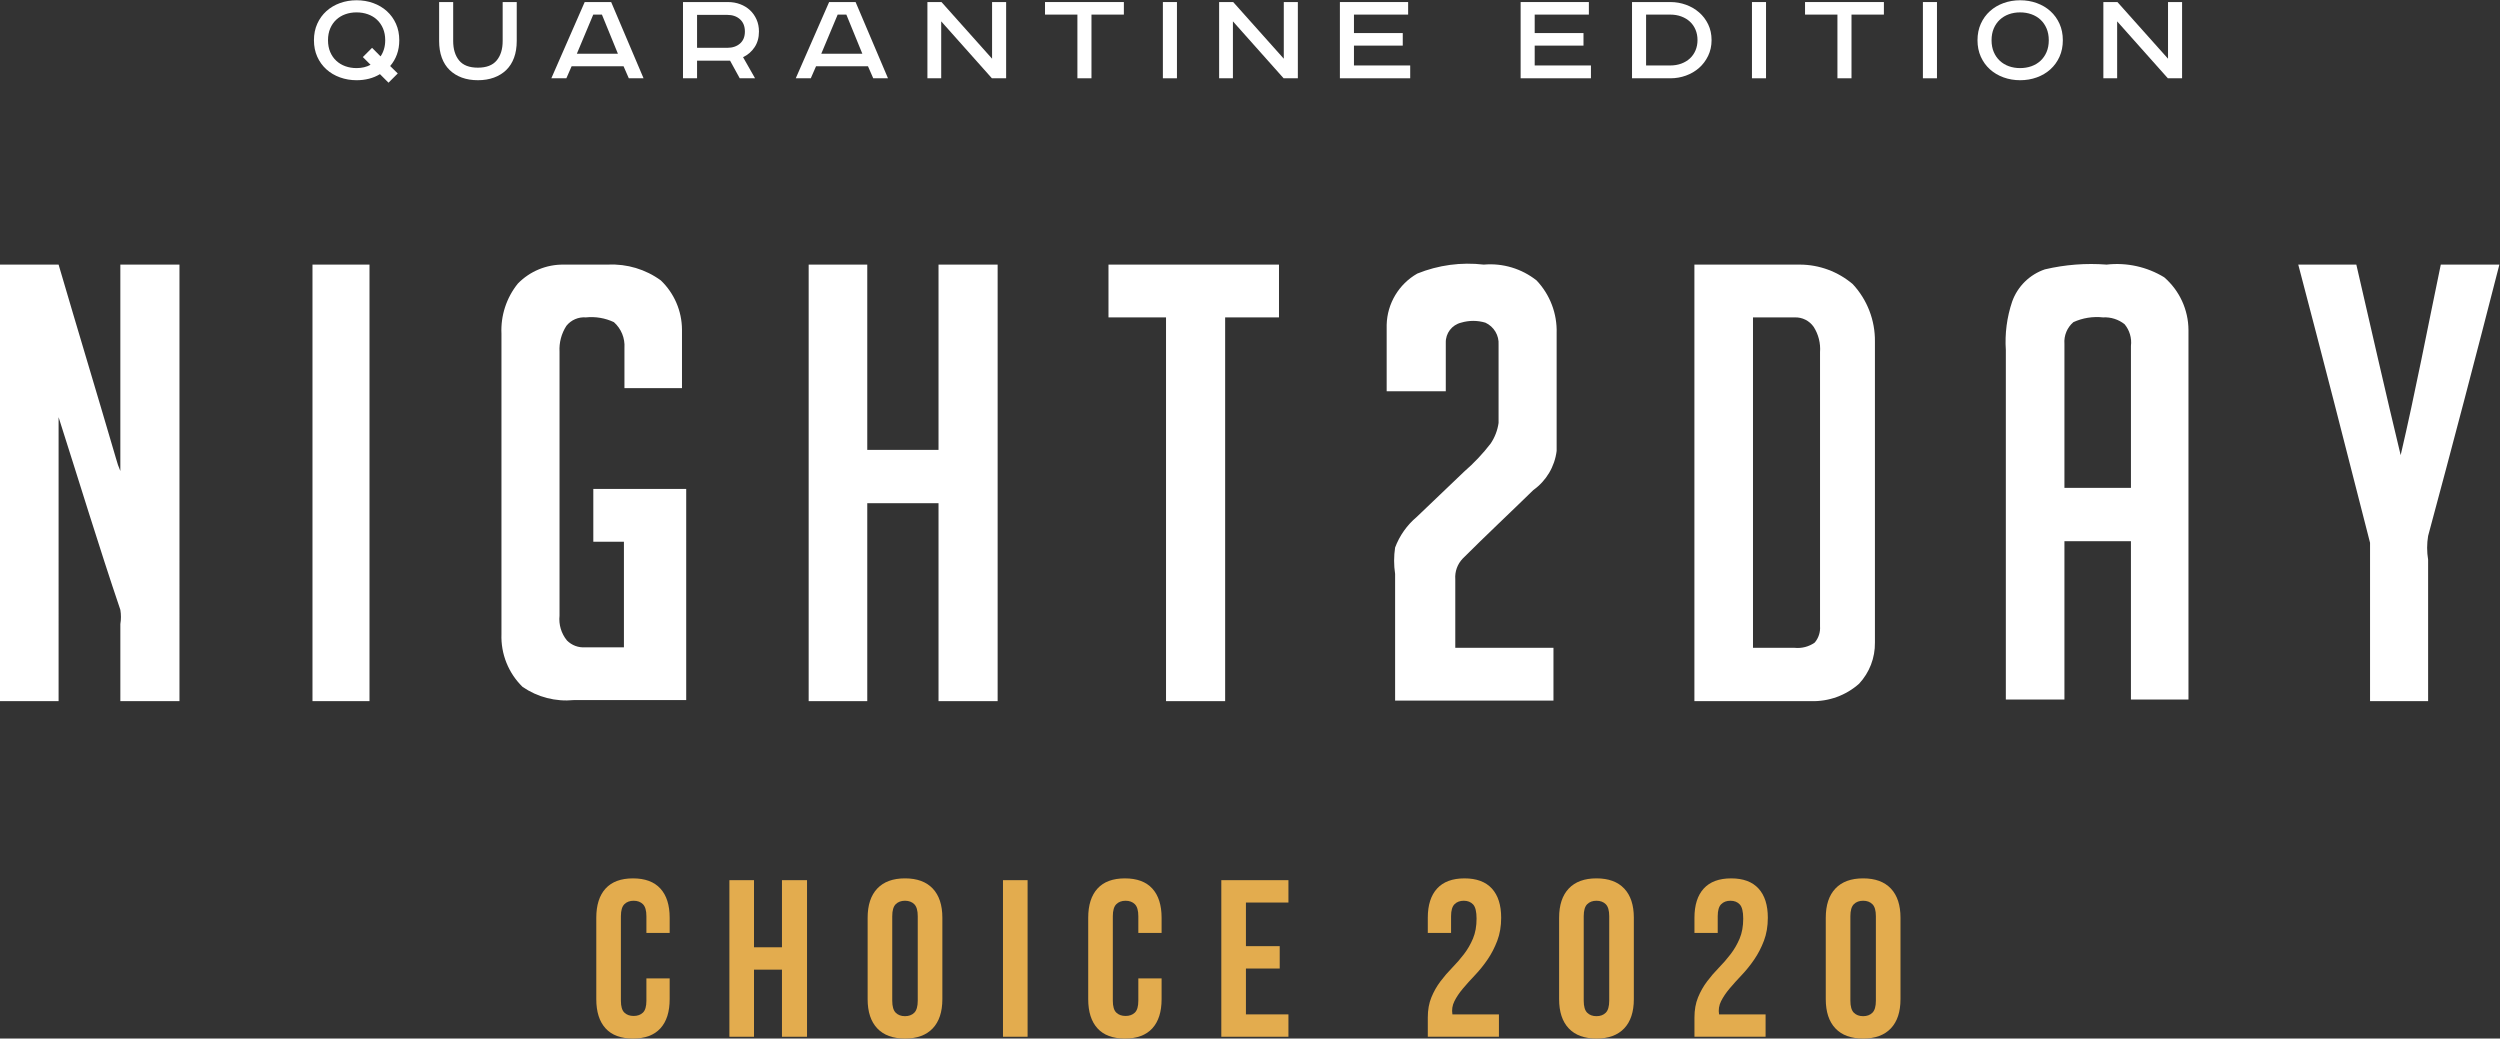
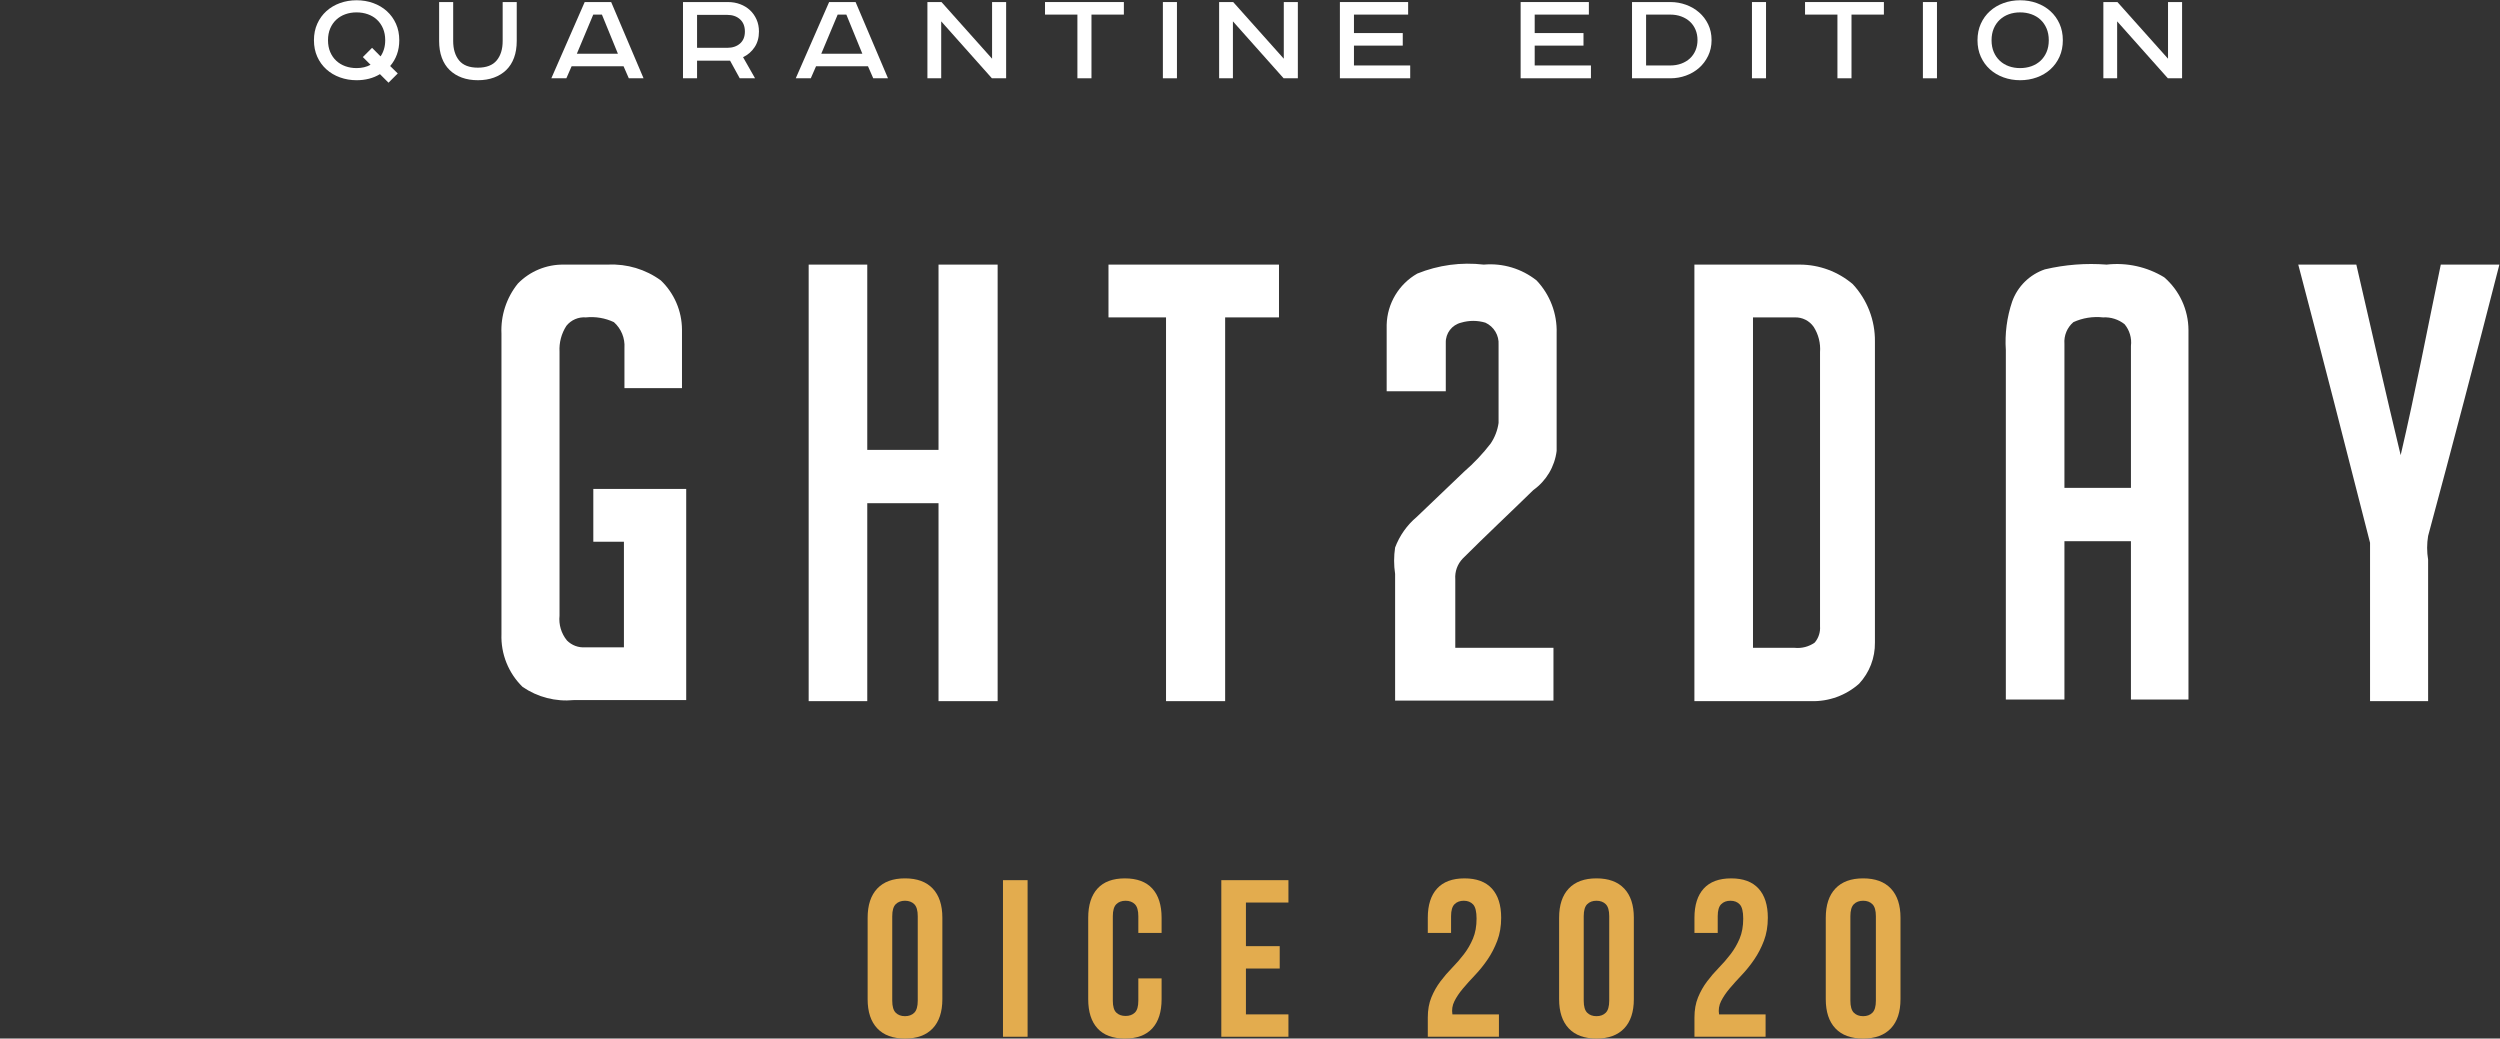
<svg xmlns="http://www.w3.org/2000/svg" xmlns:ns1="http://sodipodi.sourceforge.net/DTD/sodipodi-0.dtd" xmlns:ns2="http://www.inkscape.org/namespaces/inkscape" version="1.1" id="svg2" xml:space="preserve" width="525.885" height="218.463" viewBox="0 0 525.885 218.463" ns1:docname="Logo.ai">
  <rect x="0" y="0" width="525.885" height="218.463" fill="#333333" stroke="none" />
  <defs id="defs6">
    <clipPath clipPathUnits="userSpaceOnUse" id="clipPath18">
      <path d="M 0,163.847 H 394.414 V 0 H 0 Z" id="path16" />
    </clipPath>
  </defs>
  <ns1:namedview pagecolor="#ffffff" bordercolor="#666666" borderopacity="1" objecttolerance="10" gridtolerance="10" guidetolerance="10" ns2:pageopacity="0" ns2:pageshadow="2" ns2:window-width="640" ns2:window-height="480" id="namedview4" />
  <g id="g10" ns2:groupmode="layer" ns2:label="Logo" transform="matrix(1.333,0,0,-1.333,0,218.463)">
    <g id="g12">
      <g id="g14" clip-path="url(#clipPath18)">
        <g id="g20" transform="translate(1e-4,53.245)">
-           <path d="m 0,0 v 68.887 h 9.246 c 2.999,-10.245 6.081,-20.408 9.079,-30.654 0.172,-0.654 0.395,-1.295 0.667,-1.915 v 32.569 h 9.329 V 0 h -9.329 v 12.162 c 0.124,0.744 0.124,1.504 0,2.249 -3.415,10.078 -6.497,20.241 -9.746,30.403 L 9.246,0 Z" style="fill:#ffffff;fill-opacity:1;fill-rule:nonzero;stroke:none" id="path22" />
-         </g>
-         <path d="m 49.312,122.132 h 8.996 V 53.245 h -8.996 z" style="fill:#ffffff;fill-opacity:1;fill-rule:nonzero;stroke:none" id="path24" />
+           </g>
        <g id="g26" transform="translate(81.715,119.133)">
          <path d="m 0,0 c 1.901,1.954 4.521,3.038 7.247,2.999 h 6.997 c 2.98,0.142 5.92,-0.74 8.33,-2.499 2.112,-2.026 3.313,-4.82 3.332,-7.747 v -9.246 h -9.08 v 6.331 c 0.107,1.545 -0.508,3.053 -1.666,4.081 -1.375,0.648 -2.902,0.908 -4.414,0.75 C 9.561,-5.236 8.406,-5.735 7.664,-6.664 6.88,-7.875 6.501,-9.305 6.581,-10.745 v -41.649 c -0.147,-1.408 0.273,-2.816 1.166,-3.915 0.763,-0.776 1.831,-1.172 2.915,-1.083 h 6.081 v 16.66 h -4.831 v 8.329 h 14.66 V -65.722 H 8.83 c -2.855,-0.28 -5.717,0.457 -8.08,2.083 -2.236,2.182 -3.446,5.207 -3.332,8.329 V -7.913 C -2.716,-5.049 -1.798,-2.234 0,0" style="fill:#ffffff;fill-opacity:1;fill-rule:nonzero;stroke:none" id="path28" />
        </g>
        <g id="g30" transform="translate(127.612,53.245)">
          <path d="M 0,0 V 68.887 H 9.246 V 39.649 H 20.491 V 68.887 H 29.82 V 0 H 20.491 V 31.236 H 9.246 V 0 Z" style="fill:#ffffff;fill-opacity:1;fill-rule:nonzero;stroke:none" id="path32" />
        </g>
        <g id="g34" transform="translate(174.925,122.132)">
          <path d="M 0,0 H 26.905 V -8.33 H 18.409 V -68.887 H 9.08 V -8.33 l -9.08,0 z" style="fill:#ffffff;fill-opacity:1;fill-rule:nonzero;stroke:none" id="path36" />
        </g>
        <g id="g38" transform="translate(223.654,120.716)">
          <path d="m 0,0 c 3.324,1.347 6.934,1.834 10.496,1.416 2.994,0.263 5.975,-0.631 8.329,-2.499 2.124,-2.243 3.264,-5.242 3.166,-8.33 v -18.575 c -0.305,-2.477 -1.635,-4.713 -3.665,-6.164 -3.749,-3.665 -7.497,-7.164 -11.162,-10.829 -0.831,-0.869 -1.255,-2.049 -1.166,-3.248 v -10.829 h 15.493 v -8.33 h -24.99 v 19.992 c -0.209,1.38 -0.209,2.784 0,4.165 0.705,1.877 1.881,3.541 3.416,4.831 l 7.497,7.163 c 1.534,1.327 2.929,2.806 4.165,4.415 0.657,0.974 1.084,2.085 1.249,3.249 v 12.327 c 0.101,1.486 -0.729,2.879 -2.082,3.499 -1.25,0.375 -2.582,0.375 -3.832,0 C 5.463,-8.1 4.456,-9.419 4.498,-10.912 v -7.664 H -4.831 V -8.08 C -4.747,-4.727 -2.914,-1.662 0,0" style="fill:#ffffff;fill-opacity:1;fill-rule:nonzero;stroke:none" id="path40" />
        </g>
        <g id="g42" transform="translate(276.631,113.802)">
          <path d="m 0,0 v -52.144 h 6.58 c 1.121,-0.114 2.246,0.182 3.166,0.833 0.605,0.718 0.904,1.645 0.833,2.582 v 43.231 c 0.109,1.406 -0.242,2.81 -1,3.999 C 8.899,-0.522 7.77,0.043 6.58,0 Z M -9.246,-60.557 V 8.33 H 7.413 c 3.054,-0.01 6.005,-1.102 8.33,-3.082 2.291,-2.464 3.544,-5.716 3.499,-9.08 v -47.479 c 0.036,-2.407 -0.859,-4.735 -2.499,-6.498 -2.083,-1.85 -4.796,-2.833 -7.58,-2.748 z" style="fill:#ffffff;fill-opacity:1;fill-rule:nonzero;stroke:none" id="path44" />
        </g>
        <g id="g46" transform="translate(327.193,113.053)">
          <path d="m 0,0 c -0.99,-0.847 -1.516,-2.116 -1.416,-3.415 v -22.74 H 9.08 v 22.406 c 0.15,1.228 -0.212,2.463 -1,3.416 C 7.114,0.437 5.897,0.823 4.665,0.75 3.071,0.924 1.459,0.665 0,0 m -4.498,8.33 c 3.191,0.749 6.478,1.002 9.746,0.75 3.164,0.361 6.359,-0.343 9.079,-2 2.42,-2.093 3.818,-5.13 3.832,-8.33 v -58.308 h -9.08 v 24.99 H -1.416 v -24.99 h -9.246 v 55.143 c -0.173,2.596 0.167,5.2 0.999,7.664 0.856,2.393 2.758,4.264 5.165,5.081" style="fill:#ffffff;fill-opacity:1;fill-rule:nonzero;stroke:none" id="path48" />
        </g>
        <g id="g50" transform="translate(362.678,122.132)">
          <path d="m 0,0 h 9.163 c 2.332,-10.079 4.581,-20.075 6.997,-30.071 2.332,9.996 4.248,20.075 6.33,30.071 h 9.246 c -3.665,-14.327 -7.413,-28.599 -11.245,-42.815 -0.207,-1.241 -0.207,-2.508 0,-3.748 v -22.324 h -9.163 v 24.989 C 7.58,-29.154 3.832,-14.577 0,0" style="fill:#ffffff;fill-opacity:1;fill-rule:nonzero;stroke:none" id="path52" />
        </g>
        <g id="g54" transform="translate(105.677,9.496)">
-           <path d="m 0,0 v -3.283 c 0,-2.001 -0.489,-3.536 -1.465,-4.607 -0.977,-1.071 -2.418,-1.606 -4.325,-1.606 -1.906,0 -3.348,0.535 -4.324,1.606 -0.977,1.071 -1.465,2.606 -1.465,4.607 v 12.85 c 0,2 0.488,3.536 1.465,4.607 0.976,1.071 2.418,1.606 4.324,1.606 1.907,0 3.348,-0.535 4.325,-1.606 C -0.489,13.103 0,11.567 0,9.567 v -2.4 h -3.671 v 2.647 c 0,0.894 -0.183,1.523 -0.547,1.889 -0.365,0.364 -0.854,0.547 -1.466,0.547 -0.612,0 -1.1,-0.183 -1.464,-0.547 -0.366,-0.366 -0.548,-0.995 -0.548,-1.889 V -3.53 c 0,-0.895 0.182,-1.518 0.548,-1.871 0.364,-0.353 0.852,-0.53 1.464,-0.53 0.612,0 1.101,0.177 1.466,0.53 0.364,0.353 0.547,0.976 0.547,1.871 l 0,3.53 z" style="fill:#e3ac4e;fill-opacity:1;fill-rule:nonzero;stroke:none" id="path56" />
-         </g>
+           </g>
        <g id="g58" transform="translate(118.985,0.282)">
-           <path d="M 0,0 H -3.883 V 24.711 H 0 v -10.59 h 4.413 v 10.59 H 8.367 V 0 H 4.413 V 10.591 H 0 Z" style="fill:#e3ac4e;fill-opacity:1;fill-rule:nonzero;stroke:none" id="path60" />
-         </g>
+           </g>
        <g id="g62" transform="translate(140.801,5.966)">
          <path d="m 0,0 c 0,-0.895 0.182,-1.524 0.547,-1.889 0.365,-0.365 0.853,-0.547 1.465,-0.547 0.612,0 1.1,0.182 1.466,0.547 0.364,0.365 0.546,0.994 0.546,1.889 v 13.344 c 0,0.894 -0.182,1.524 -0.546,1.889 C 3.112,15.598 2.624,15.78 2.012,15.78 1.4,15.78 0.912,15.598 0.547,15.233 0.182,14.868 0,14.238 0,13.344 Z m -3.883,13.097 c 0,2 0.506,3.536 1.518,4.607 1.011,1.071 2.471,1.607 4.377,1.607 1.906,0 3.365,-0.536 4.378,-1.607 1.011,-1.071 1.518,-2.607 1.518,-4.607 V 0.247 c 0,-2 -0.507,-3.536 -1.518,-4.607 -1.013,-1.071 -2.472,-1.606 -4.378,-1.606 -1.906,0 -3.366,0.535 -4.377,1.606 -1.012,1.071 -1.518,2.607 -1.518,4.607 z" style="fill:#e3ac4e;fill-opacity:1;fill-rule:nonzero;stroke:none" id="path64" />
        </g>
        <path d="m 158.276,24.994 h 3.883 V 0.283 h -3.883 z" style="fill:#e3ac4e;fill-opacity:1;fill-rule:nonzero;stroke:none" id="path66" />
        <g id="g68" transform="translate(183.305,9.496)">
          <path d="m 0,0 v -3.283 c 0,-2.001 -0.489,-3.536 -1.465,-4.607 -0.977,-1.071 -2.418,-1.606 -4.325,-1.606 -1.906,0 -3.348,0.535 -4.324,1.606 -0.977,1.071 -1.465,2.606 -1.465,4.607 v 12.85 c 0,2 0.488,3.536 1.465,4.607 0.976,1.071 2.418,1.606 4.324,1.606 1.907,0 3.348,-0.535 4.325,-1.606 C -0.489,13.103 0,11.567 0,9.567 v -2.4 h -3.671 v 2.647 c 0,0.894 -0.183,1.523 -0.547,1.889 -0.365,0.364 -0.854,0.547 -1.466,0.547 -0.612,0 -1.1,-0.183 -1.464,-0.547 -0.366,-0.366 -0.548,-0.995 -0.548,-1.889 V -3.53 c 0,-0.895 0.182,-1.518 0.548,-1.871 0.364,-0.353 0.852,-0.53 1.464,-0.53 0.612,0 1.101,0.177 1.466,0.53 0.364,0.353 0.547,0.976 0.547,1.871 l 0,3.53 z" style="fill:#e3ac4e;fill-opacity:1;fill-rule:nonzero;stroke:none" id="path70" />
        </g>
        <g id="g72" transform="translate(196.613,14.58)">
          <path d="M 0,0 H 5.331 V -3.53 H 0 v -7.237 h 6.708 v -3.53 H -3.883 V 10.414 H 6.708 V 6.884 H 0 Z" style="fill:#e3ac4e;fill-opacity:1;fill-rule:nonzero;stroke:none" id="path74" />
        </g>
        <g id="g76" transform="translate(233.009,18.922)">
          <path d="M 0,0 C 0,1.106 -0.183,1.853 -0.547,2.242 -0.912,2.63 -1.4,2.824 -2.012,2.824 -2.625,2.824 -3.113,2.642 -3.477,2.277 -3.842,1.912 -4.024,1.282 -4.024,0.388 v -2.647 h -3.672 v 2.4 c 0,2 0.488,3.536 1.465,4.607 0.977,1.071 2.418,1.606 4.325,1.606 C 0,6.354 1.441,5.819 2.418,4.748 3.395,3.677 3.883,2.141 3.883,0.141 3.883,-1.2 3.677,-2.413 3.266,-3.495 2.854,-4.578 2.342,-5.566 1.73,-6.46 1.118,-7.355 0.459,-8.172 -0.247,-8.914 c -0.706,-0.741 -1.341,-1.447 -1.906,-2.118 -0.565,-0.671 -1.013,-1.336 -1.342,-1.994 -0.33,-0.66 -0.436,-1.354 -0.318,-2.083 H 3.53 V -18.64 H -7.696 v 3.036 c 0,1.201 0.188,2.26 0.565,3.178 0.376,0.917 0.853,1.759 1.43,2.524 0.576,0.764 1.194,1.482 1.853,2.153 0.659,0.671 1.277,1.382 1.853,2.136 0.577,0.753 1.054,1.576 1.43,2.471 C -0.188,-2.248 0,-1.2 0,0" style="fill:#e3ac4e;fill-opacity:1;fill-rule:nonzero;stroke:none" id="path78" />
        </g>
        <g id="g80" transform="translate(249.919,5.966)">
          <path d="m 0,0 c 0,-0.895 0.182,-1.524 0.547,-1.889 0.365,-0.365 0.853,-0.547 1.465,-0.547 0.612,0 1.1,0.182 1.466,0.547 0.364,0.365 0.546,0.994 0.546,1.889 v 13.344 c 0,0.894 -0.182,1.524 -0.546,1.889 C 3.112,15.598 2.624,15.78 2.012,15.78 1.4,15.78 0.912,15.598 0.547,15.233 0.182,14.868 0,14.238 0,13.344 Z m -3.883,13.097 c 0,2 0.506,3.536 1.518,4.607 1.011,1.071 2.471,1.607 4.377,1.607 1.906,0 3.365,-0.536 4.378,-1.607 1.011,-1.071 1.518,-2.607 1.518,-4.607 V 0.247 c 0,-2 -0.507,-3.536 -1.518,-4.607 -1.013,-1.071 -2.472,-1.606 -4.378,-1.606 -1.906,0 -3.366,0.535 -4.377,1.606 -1.012,1.071 -1.518,2.607 -1.518,4.607 z" style="fill:#e3ac4e;fill-opacity:1;fill-rule:nonzero;stroke:none" id="path82" />
        </g>
        <g id="g84" transform="translate(275.089,18.922)">
          <path d="M 0,0 C 0,1.106 -0.183,1.853 -0.547,2.242 -0.912,2.63 -1.4,2.824 -2.012,2.824 -2.625,2.824 -3.113,2.642 -3.477,2.277 -3.842,1.912 -4.024,1.282 -4.024,0.388 v -2.647 h -3.672 v 2.4 c 0,2 0.488,3.536 1.465,4.607 0.977,1.071 2.418,1.606 4.325,1.606 C 0,6.354 1.441,5.819 2.418,4.748 3.395,3.677 3.883,2.141 3.883,0.141 3.883,-1.2 3.677,-2.413 3.266,-3.495 2.854,-4.578 2.342,-5.566 1.73,-6.46 1.118,-7.355 0.459,-8.172 -0.247,-8.914 c -0.706,-0.741 -1.341,-1.447 -1.906,-2.118 -0.565,-0.671 -1.013,-1.336 -1.342,-1.994 -0.33,-0.66 -0.436,-1.354 -0.318,-2.083 H 3.53 V -18.64 H -7.696 v 3.036 c 0,1.201 0.188,2.26 0.565,3.178 0.376,0.917 0.853,1.759 1.43,2.524 0.576,0.764 1.194,1.482 1.853,2.153 0.659,0.671 1.277,1.382 1.853,2.136 0.577,0.753 1.054,1.576 1.43,2.471 C -0.188,-2.248 0,-1.2 0,0" style="fill:#e3ac4e;fill-opacity:1;fill-rule:nonzero;stroke:none" id="path86" />
        </g>
        <g id="g88" transform="translate(291.999,5.966)">
          <path d="m 0,0 c 0,-0.895 0.182,-1.524 0.547,-1.889 0.365,-0.365 0.853,-0.547 1.465,-0.547 0.612,0 1.1,0.182 1.466,0.547 0.364,0.365 0.546,0.994 0.546,1.889 v 13.344 c 0,0.894 -0.182,1.524 -0.546,1.889 C 3.112,15.598 2.624,15.78 2.012,15.78 1.4,15.78 0.912,15.598 0.547,15.233 0.182,14.868 0,14.238 0,13.344 Z m -3.883,13.097 c 0,2 0.506,3.536 1.518,4.607 1.011,1.071 2.471,1.607 4.377,1.607 1.906,0 3.365,-0.536 4.378,-1.607 1.011,-1.071 1.518,-2.607 1.518,-4.607 V 0.247 c 0,-2 -0.507,-3.536 -1.518,-4.607 -1.013,-1.071 -2.472,-1.606 -4.378,-1.606 -1.906,0 -3.366,0.535 -4.377,1.606 -1.012,1.071 -1.518,2.607 -1.518,4.607 z" style="fill:#e3ac4e;fill-opacity:1;fill-rule:nonzero;stroke:none" id="path90" />
        </g>
        <g id="g92" transform="translate(60.054,154.993)">
          <path d="M 0,0 C 0.23,0.333 0.411,0.714 0.541,1.142 0.67,1.57 0.735,2.038 0.735,2.545 0.735,3.242 0.619,3.862 0.387,4.406 0.155,4.949 -0.164,5.41 -0.57,5.787 -0.977,6.164 -1.455,6.451 -2.006,6.646 -2.558,6.842 -3.152,6.94 -3.79,6.94 -4.428,6.94 -5.019,6.842 -5.563,6.646 -6.107,6.451 -6.582,6.164 -6.988,5.787 -7.394,5.41 -7.713,4.949 -7.945,4.406 -8.177,3.862 -8.293,3.242 -8.293,2.545 c 0,-0.696 0.116,-1.316 0.349,-1.859 0.232,-0.544 0.551,-1.005 0.959,-1.382 0.407,-0.377 0.882,-0.663 1.428,-0.859 0.545,-0.196 1.137,-0.294 1.777,-0.294 0.828,0 1.562,0.174 2.201,0.522 l -1.218,1.218 1.457,1.458 z m 1.254,-4.155 -1.35,1.349 c -1.061,-0.639 -2.289,-0.958 -3.683,-0.958 -0.93,0 -1.805,0.149 -2.626,0.447 -0.821,0.296 -1.536,0.721 -2.146,1.272 -0.611,0.551 -1.09,1.214 -1.439,1.991 -0.348,0.775 -0.522,1.642 -0.522,2.599 0,0.958 0.174,1.824 0.522,2.6 0.349,0.776 0.828,1.439 1.439,1.991 0.61,0.551 1.325,0.975 2.146,1.273 0.821,0.297 1.696,0.445 2.626,0.445 0.929,0 1.805,-0.148 2.626,-0.445 C -0.333,8.111 0.383,7.687 0.993,7.136 1.603,6.584 2.082,5.921 2.431,5.145 2.78,4.369 2.954,3.503 2.954,2.545 2.954,1.733 2.831,0.986 2.583,0.305 2.336,-0.377 1.98,-0.986 1.516,-1.523 l 1.198,-1.175 z" style="fill:#ffffff;fill-opacity:1;fill-rule:nonzero;stroke:none" id="path94" />
        </g>
        <g id="g96" transform="translate(71.514,163.565)">
          <path d="m 0,0 v -6.144 c 0,-1.288 0.312,-2.312 0.936,-3.072 0.623,-0.76 1.609,-1.139 2.959,-1.139 1.348,0 2.338,0.379 2.969,1.139 0.631,0.76 0.946,1.784 0.946,3.072 V 0 h 2.219 v -6.135 c 0,-1.001 -0.141,-1.886 -0.425,-2.654 -0.283,-0.769 -0.693,-1.414 -1.231,-1.937 -0.538,-0.522 -1.185,-0.92 -1.94,-1.196 -0.755,-0.275 -1.598,-0.413 -2.528,-0.413 -0.944,0 -1.791,0.138 -2.539,0.413 -0.748,0.276 -1.391,0.674 -1.929,1.196 -0.538,0.523 -0.948,1.168 -1.231,1.937 -0.284,0.768 -0.425,1.653 -0.425,2.654 l 0,6.135 z" style="fill:#ffffff;fill-opacity:1;fill-rule:nonzero;stroke:none" id="path98" />
        </g>
        <g id="g100" transform="translate(91.028,155.406)">
          <path d="M 0,0 H 6.483 L 3.959,6.178 H 2.589 Z M 5.417,8.158 10.529,-3.873 H 8.202 L 7.375,-1.98 H -0.827 L -1.653,-3.873 H -4.025 L 1.24,8.158 Z" style="fill:#ffffff;fill-opacity:1;fill-rule:nonzero;stroke:none" id="path102" />
        </g>
        <g id="g104" transform="translate(109.999,156.342)">
          <path d="m 0,0 h 4.764 c 0.827,0 1.498,0.225 2.013,0.674 0.515,0.45 0.772,1.08 0.772,1.893 0,0.827 -0.257,1.472 -0.772,1.936 C 6.262,4.967 5.591,5.199 4.764,5.199 H 0 Z M 4.864,7.223 C 5.562,7.223 6.208,7.11 6.804,6.885 7.399,6.66 7.916,6.345 8.351,5.939 8.787,5.533 9.132,5.043 9.387,4.471 9.641,3.897 9.768,3.263 9.768,2.567 9.768,1.61 9.539,0.787 9.08,0.098 8.621,-0.591 8.014,-1.117 7.26,-1.479 L 9.153,-4.808 H 6.734 L 5.208,-2.023 H 0 V -4.808 H -2.219 V 7.223 Z" style="fill:#ffffff;fill-opacity:1;fill-rule:nonzero;stroke:none" id="path106" />
        </g>
        <g id="g108" transform="translate(129.6,155.406)">
          <path d="M 0,0 H 6.483 L 3.959,6.178 H 2.589 Z M 5.417,8.158 10.529,-3.873 H 8.202 L 7.375,-1.98 H -0.827 L -1.653,-3.873 H -4.025 L 1.24,8.158 Z" style="fill:#ffffff;fill-opacity:1;fill-rule:nonzero;stroke:none" id="path110" />
        </g>
        <g id="g112" transform="translate(148.57,163.565)">
          <path d="M 0,0 7.984,-8.941 V 0 h 2.219 V -12.031 H 7.958 l -8.001,8.985 v -8.985 h -2.176 l 0,12.031 z" style="fill:#ffffff;fill-opacity:1;fill-rule:nonzero;stroke:none" id="path114" />
        </g>
        <g id="g116" transform="translate(177.352,163.565)">
          <path d="m 0,0 v -1.98 h -5.112 v -10.051 h -2.22 V -1.98 h -5.112 V 0 Z" style="fill:#ffffff;fill-opacity:1;fill-rule:nonzero;stroke:none" id="path118" />
        </g>
        <path d="m 185.728,151.534 h -2.219 v 12.031 h 2.219 z" style="fill:#ffffff;fill-opacity:1;fill-rule:nonzero;stroke:none" id="path120" />
        <g id="g122" transform="translate(194.604,163.565)">
          <path d="M 0,0 7.984,-8.941 V 0 h 2.219 V -12.031 H 7.958 l -8.001,8.985 v -8.985 h -2.176 l 0,12.031 z" style="fill:#ffffff;fill-opacity:1;fill-rule:nonzero;stroke:none" id="path124" />
        </g>
        <g id="g126" transform="translate(222.211,163.565)">
          <path d="m 0,0 v -1.98 h -8.55 v -2.915 h 7.701 v -1.98 H -8.55 v -3.132 h 8.876 v -2.024 H -10.769 V 0 Z" style="fill:#ffffff;fill-opacity:1;fill-rule:nonzero;stroke:none" id="path128" />
        </g>
        <g id="g130" transform="translate(250.732,163.565)">
          <path d="m 0,0 v -1.98 h -8.55 v -2.915 h 7.701 v -1.98 H -8.55 v -3.132 h 8.876 v -2.024 H -10.769 V 0 Z" style="fill:#ffffff;fill-opacity:1;fill-rule:nonzero;stroke:none" id="path132" />
        </g>
        <g id="g134" transform="translate(259.76,153.557)">
          <path d="M 0,0 H 3.807 C 4.445,0 5.029,0.098 5.559,0.294 6.088,0.491 6.541,0.763 6.918,1.112 7.295,1.461 7.589,1.883 7.799,2.377 8.009,2.872 8.115,3.417 8.115,4.014 8.115,4.61 8.009,5.155 7.799,5.65 7.589,6.144 7.295,6.566 6.918,6.915 6.541,7.264 6.088,7.536 5.559,7.733 5.029,7.929 4.445,8.027 3.807,8.027 H 0 Z m 3.851,10.007 c 0.841,0 1.653,-0.141 2.436,-0.424 C 7.07,9.3 7.763,8.898 8.365,8.375 8.967,7.854 9.445,7.223 9.801,6.483 10.156,5.743 10.334,4.917 10.334,4.003 10.334,3.089 10.152,2.259 9.79,1.512 9.427,0.765 8.949,0.13 8.354,-0.392 7.759,-0.914 7.07,-1.316 6.287,-1.599 5.504,-1.882 4.692,-2.023 3.851,-2.023 h -6.07 v 12.03 z" style="fill:#ffffff;fill-opacity:1;fill-rule:nonzero;stroke:none" id="path136" />
        </g>
        <path d="m 278.687,151.534 h -2.219 v 12.031 h 2.219 z" style="fill:#ffffff;fill-opacity:1;fill-rule:nonzero;stroke:none" id="path138" />
        <g id="g140" transform="translate(297.288,163.565)">
          <path d="m 0,0 v -1.98 h -5.112 v -10.051 h -2.22 V -1.98 h -5.112 V 0 Z" style="fill:#ffffff;fill-opacity:1;fill-rule:nonzero;stroke:none" id="path142" />
        </g>
        <path d="m 305.663,151.534 h -2.219 v 12.031 h 2.219 z" style="fill:#ffffff;fill-opacity:1;fill-rule:nonzero;stroke:none" id="path144" />
        <g id="g146" transform="translate(314.278,157.538)">
          <path d="m 0,0 c 0,-0.696 0.116,-1.316 0.348,-1.86 0.232,-0.544 0.551,-1.004 0.958,-1.382 0.405,-0.377 0.881,-0.663 1.424,-0.859 0.544,-0.195 1.135,-0.294 1.773,-0.294 0.639,0 1.233,0.099 1.785,0.294 0.55,0.196 1.029,0.482 1.435,0.859 0.406,0.378 0.725,0.838 0.958,1.382 0.231,0.544 0.348,1.164 0.348,1.86 0,0.696 -0.117,1.316 -0.348,1.86 C 8.448,2.404 8.129,2.864 7.723,3.242 7.317,3.619 6.838,3.905 6.288,4.101 5.736,4.297 5.142,4.395 4.503,4.395 3.865,4.395 3.274,4.297 2.73,4.101 2.187,3.905 1.711,3.619 1.306,3.242 0.899,2.864 0.58,2.404 0.348,1.86 0.116,1.316 0,0.696 0,0 m 11.248,0 c 0,-0.957 -0.175,-1.824 -0.523,-2.6 C 10.375,-3.376 9.896,-4.039 9.286,-4.59 8.676,-5.142 7.96,-5.566 7.14,-5.863 6.319,-6.16 5.444,-6.309 4.514,-6.309 c -0.93,0 -1.805,0.149 -2.625,0.446 -0.821,0.297 -1.536,0.721 -2.147,1.273 -0.61,0.551 -1.089,1.214 -1.438,1.99 -0.349,0.776 -0.523,1.643 -0.523,2.6 0,0.958 0.174,1.824 0.523,2.6 0.349,0.775 0.828,1.439 1.438,1.99 0.611,0.552 1.326,0.975 2.147,1.273 0.82,0.297 1.695,0.446 2.625,0.446 0.93,0 1.805,-0.149 2.626,-0.446 C 7.96,5.565 8.676,5.142 9.286,4.59 9.896,4.039 10.375,3.375 10.725,2.6 11.073,1.824 11.248,0.958 11.248,0" style="fill:#ffffff;fill-opacity:1;fill-rule:nonzero;stroke:none" id="path148" />
        </g>
        <g id="g150" transform="translate(334.14,163.565)">
          <path d="M 0,0 7.984,-8.941 V 0 h 2.219 V -12.031 H 7.958 l -8.001,8.985 v -8.985 h -2.176 l 0,12.031 z" style="fill:#ffffff;fill-opacity:1;fill-rule:nonzero;stroke:none" id="path152" />
        </g>
      </g>
    </g>
  </g>
</svg>